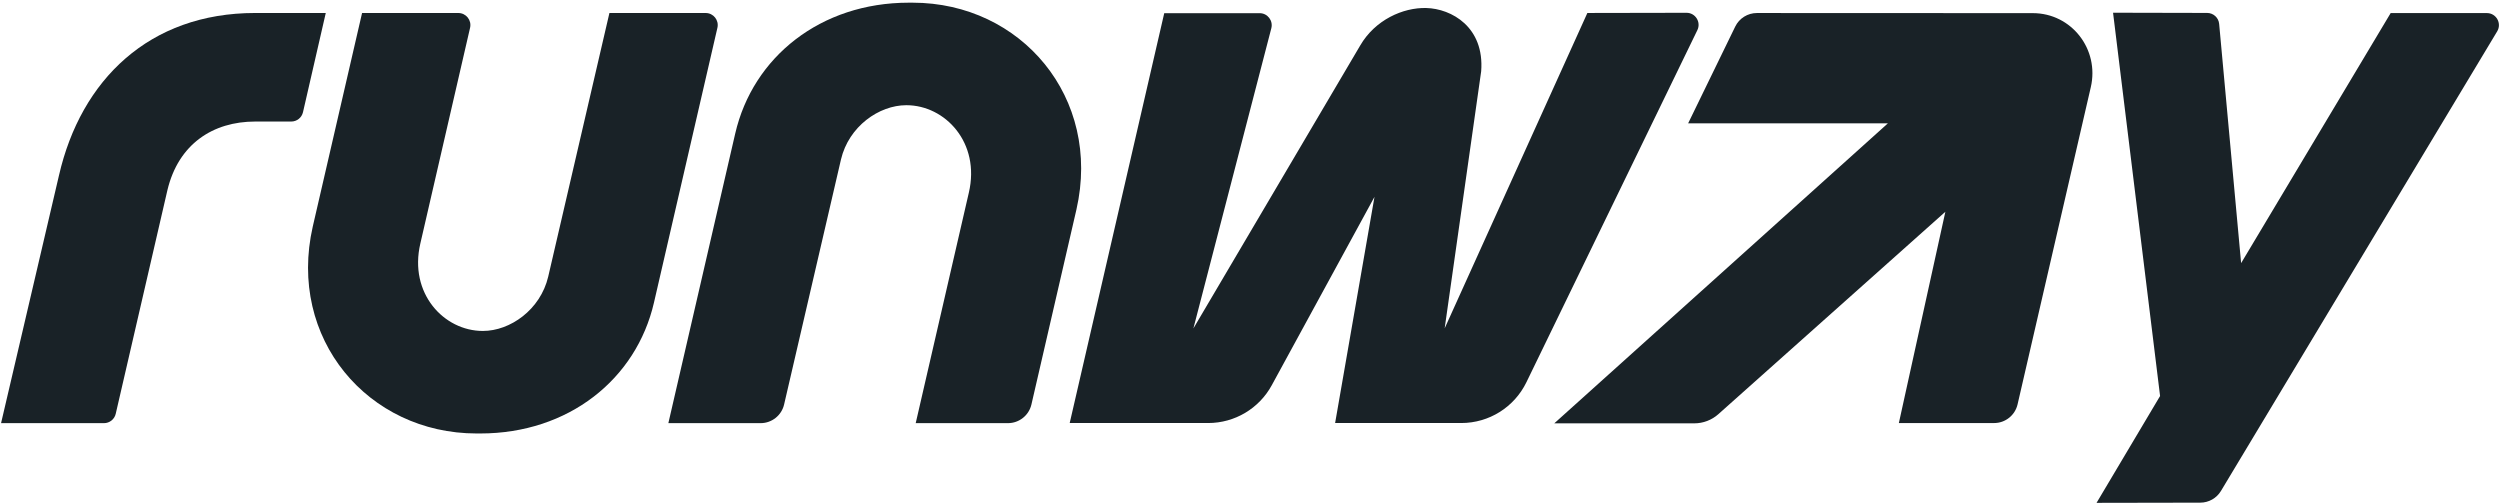
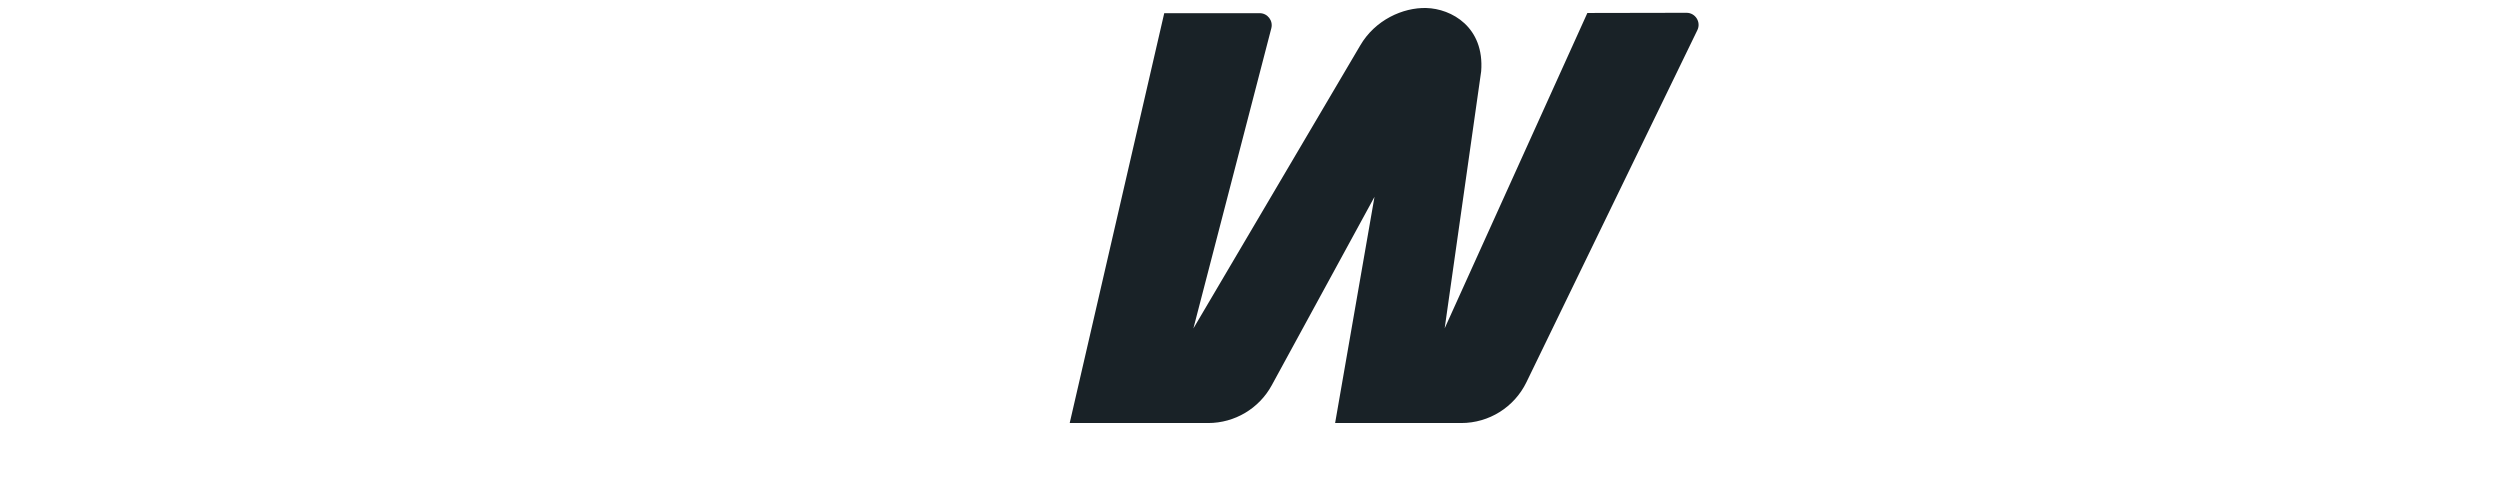
<svg xmlns="http://www.w3.org/2000/svg" fill="#192227" viewBox="0 0 1377 277">
-   <path d="M555.167 233.069C561.354 233.069 566.722 228.799 568.114 222.771L592.9 115.41C606.916 53.81 562.477 1.477 502.66 1.477L500.567 1.477C452.024 1.477 414.699 31.367 404.957 73.564L368.133 233.069H418.942C425.123 233.069 430.487 228.807 431.885 222.786L463.217 87.814C467.532 69.567 484.226 57.947 499.15 57.947L499.259 57.947C520.622 57.947 540.074 78.615 533.638 106.123L504.371 233.069H555.167Z" fill="#192227" />
-   <path d="M199.429 7.163L172.265 124.822C158.249 186.422 202.688 238.756 262.505 238.756H264.598C313.141 238.756 350.465 208.866 360.207 166.668L395.153 15.301C396.114 11.138 392.953 7.163 388.68 7.163H335.667L301.947 152.418C297.632 170.665 280.939 182.285 266.014 182.285H265.906C244.543 182.285 225.091 161.618 231.527 134.109L258.918 15.299C259.878 11.137 256.716 7.163 252.444 7.163H199.429Z" fill="#192227" />
-   <path d="M63.742 227.924C63.046 230.937 60.362 233.072 57.269 233.072H0.586L32.492 96.576C44.549 44.064 82.148 7.153 140.54 7.153H179.434L166.891 61.789C166.198 64.807 163.513 66.946 160.416 66.946L140.54 66.946C117.339 66.946 98.292 79.286 92.217 104.723L63.742 227.924Z" fill="#192227" />
-   <path d="M1045.89 233.016L1098.34 233.017C1104.52 233.017 1109.89 228.747 1111.28 222.719L1151.61 48.024C1156.45 27.202 1141.04 7.245 1119.66 7.235L967.712 7.173C962.626 7.171 957.985 10.073 955.759 14.646L929.828 67.931L1039.85 67.931L856.095 233.178H933.208C938.1 233.178 942.821 231.379 946.473 228.124L1071.51 116.63L1045.89 233.016Z" fill="#192227" />
  <path d="M795.726 180.841L874.321 7.149L928.922 7.047C933.832 7.037 937.055 12.175 934.911 16.592L840.741 210.552C834.074 224.285 820.148 233.004 804.882 233.004H735.383L757.073 108.417L700.469 212.225C693.485 225.034 680.061 233.004 665.472 233.004H589.191L641.262 7.256H693.813C698.16 7.256 701.336 11.362 700.244 15.569L657.318 180.902L749.21 25.039C757.405 10.965 772.747 4.082 785.57 4.412C799.477 4.771 817.712 14.878 815.831 39.27L795.726 180.841Z" fill="#192227" />
-   <path d="M1211.93 276.859C1216.59 276.85 1220.9 274.406 1223.3 270.417L1375.45 17.27C1378.11 12.842 1374.93 7.204 1369.76 7.204L1316.78 7.204L1234.41 144.93L1222.31 13.16C1222 9.746 1219.14 7.132 1215.71 7.124L1163.87 7.008L1189.77 218.119L1154.78 276.967L1211.93 276.859Z" fill="#192227" />
</svg>